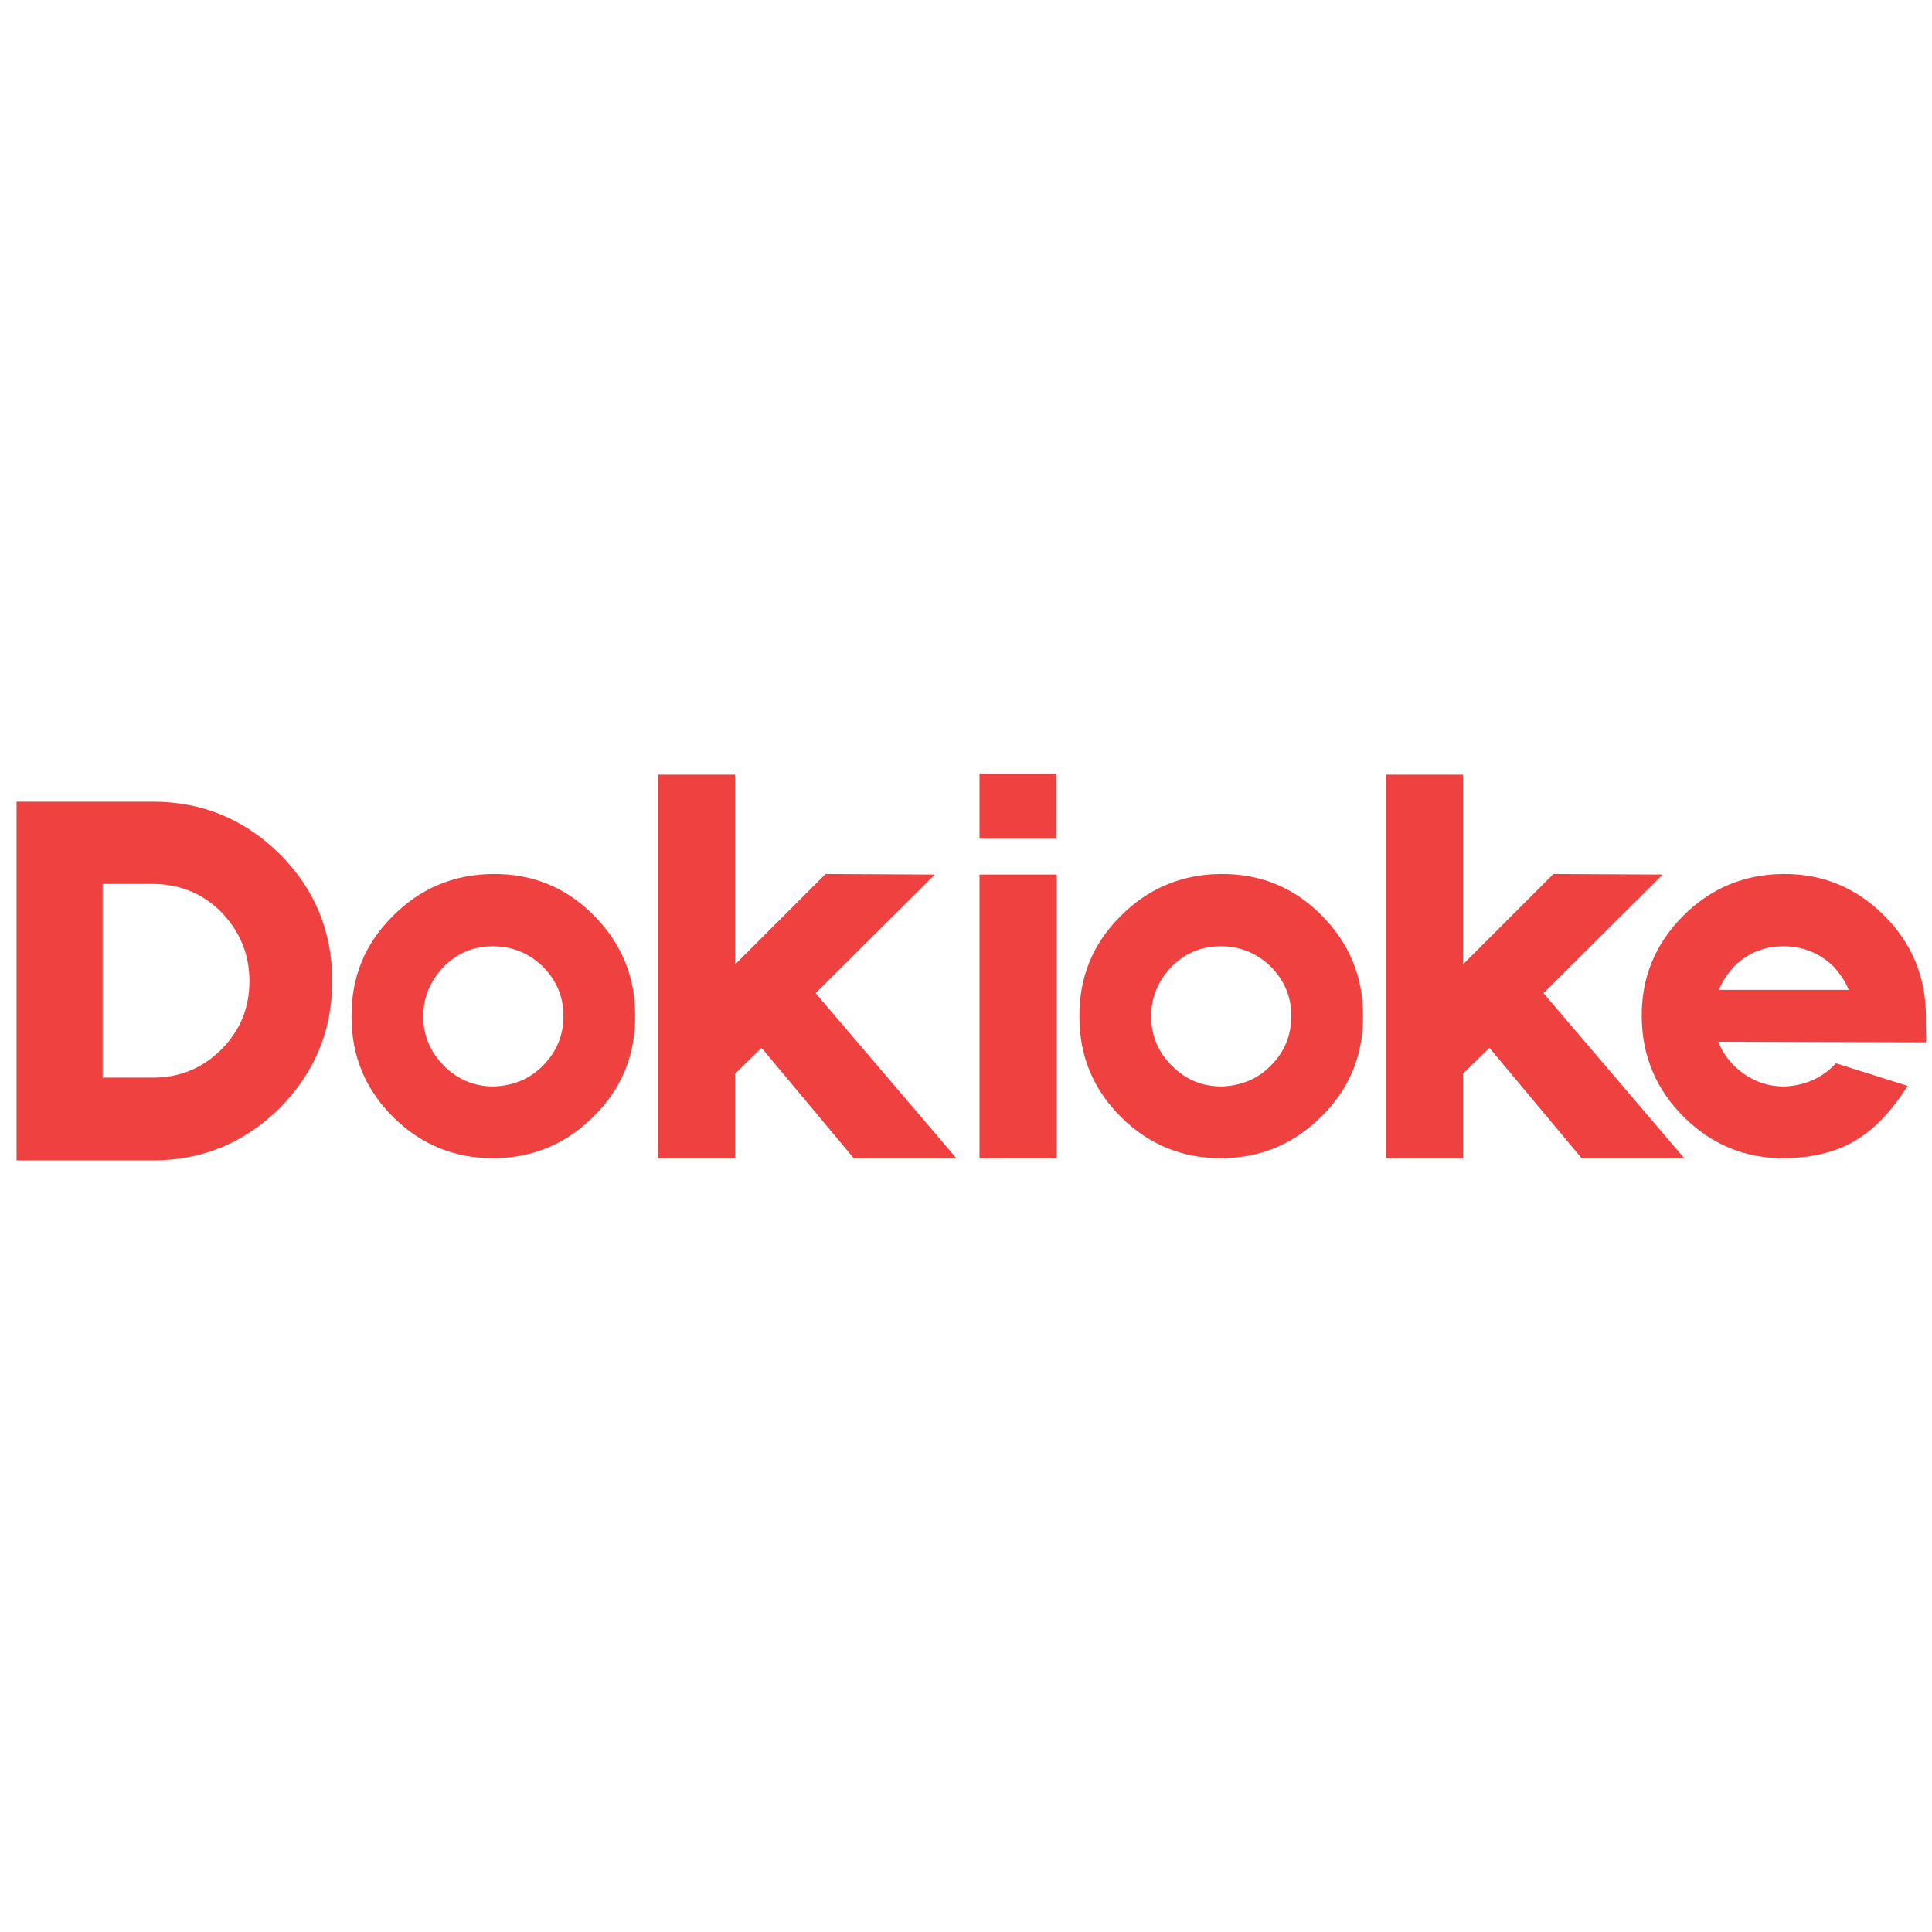
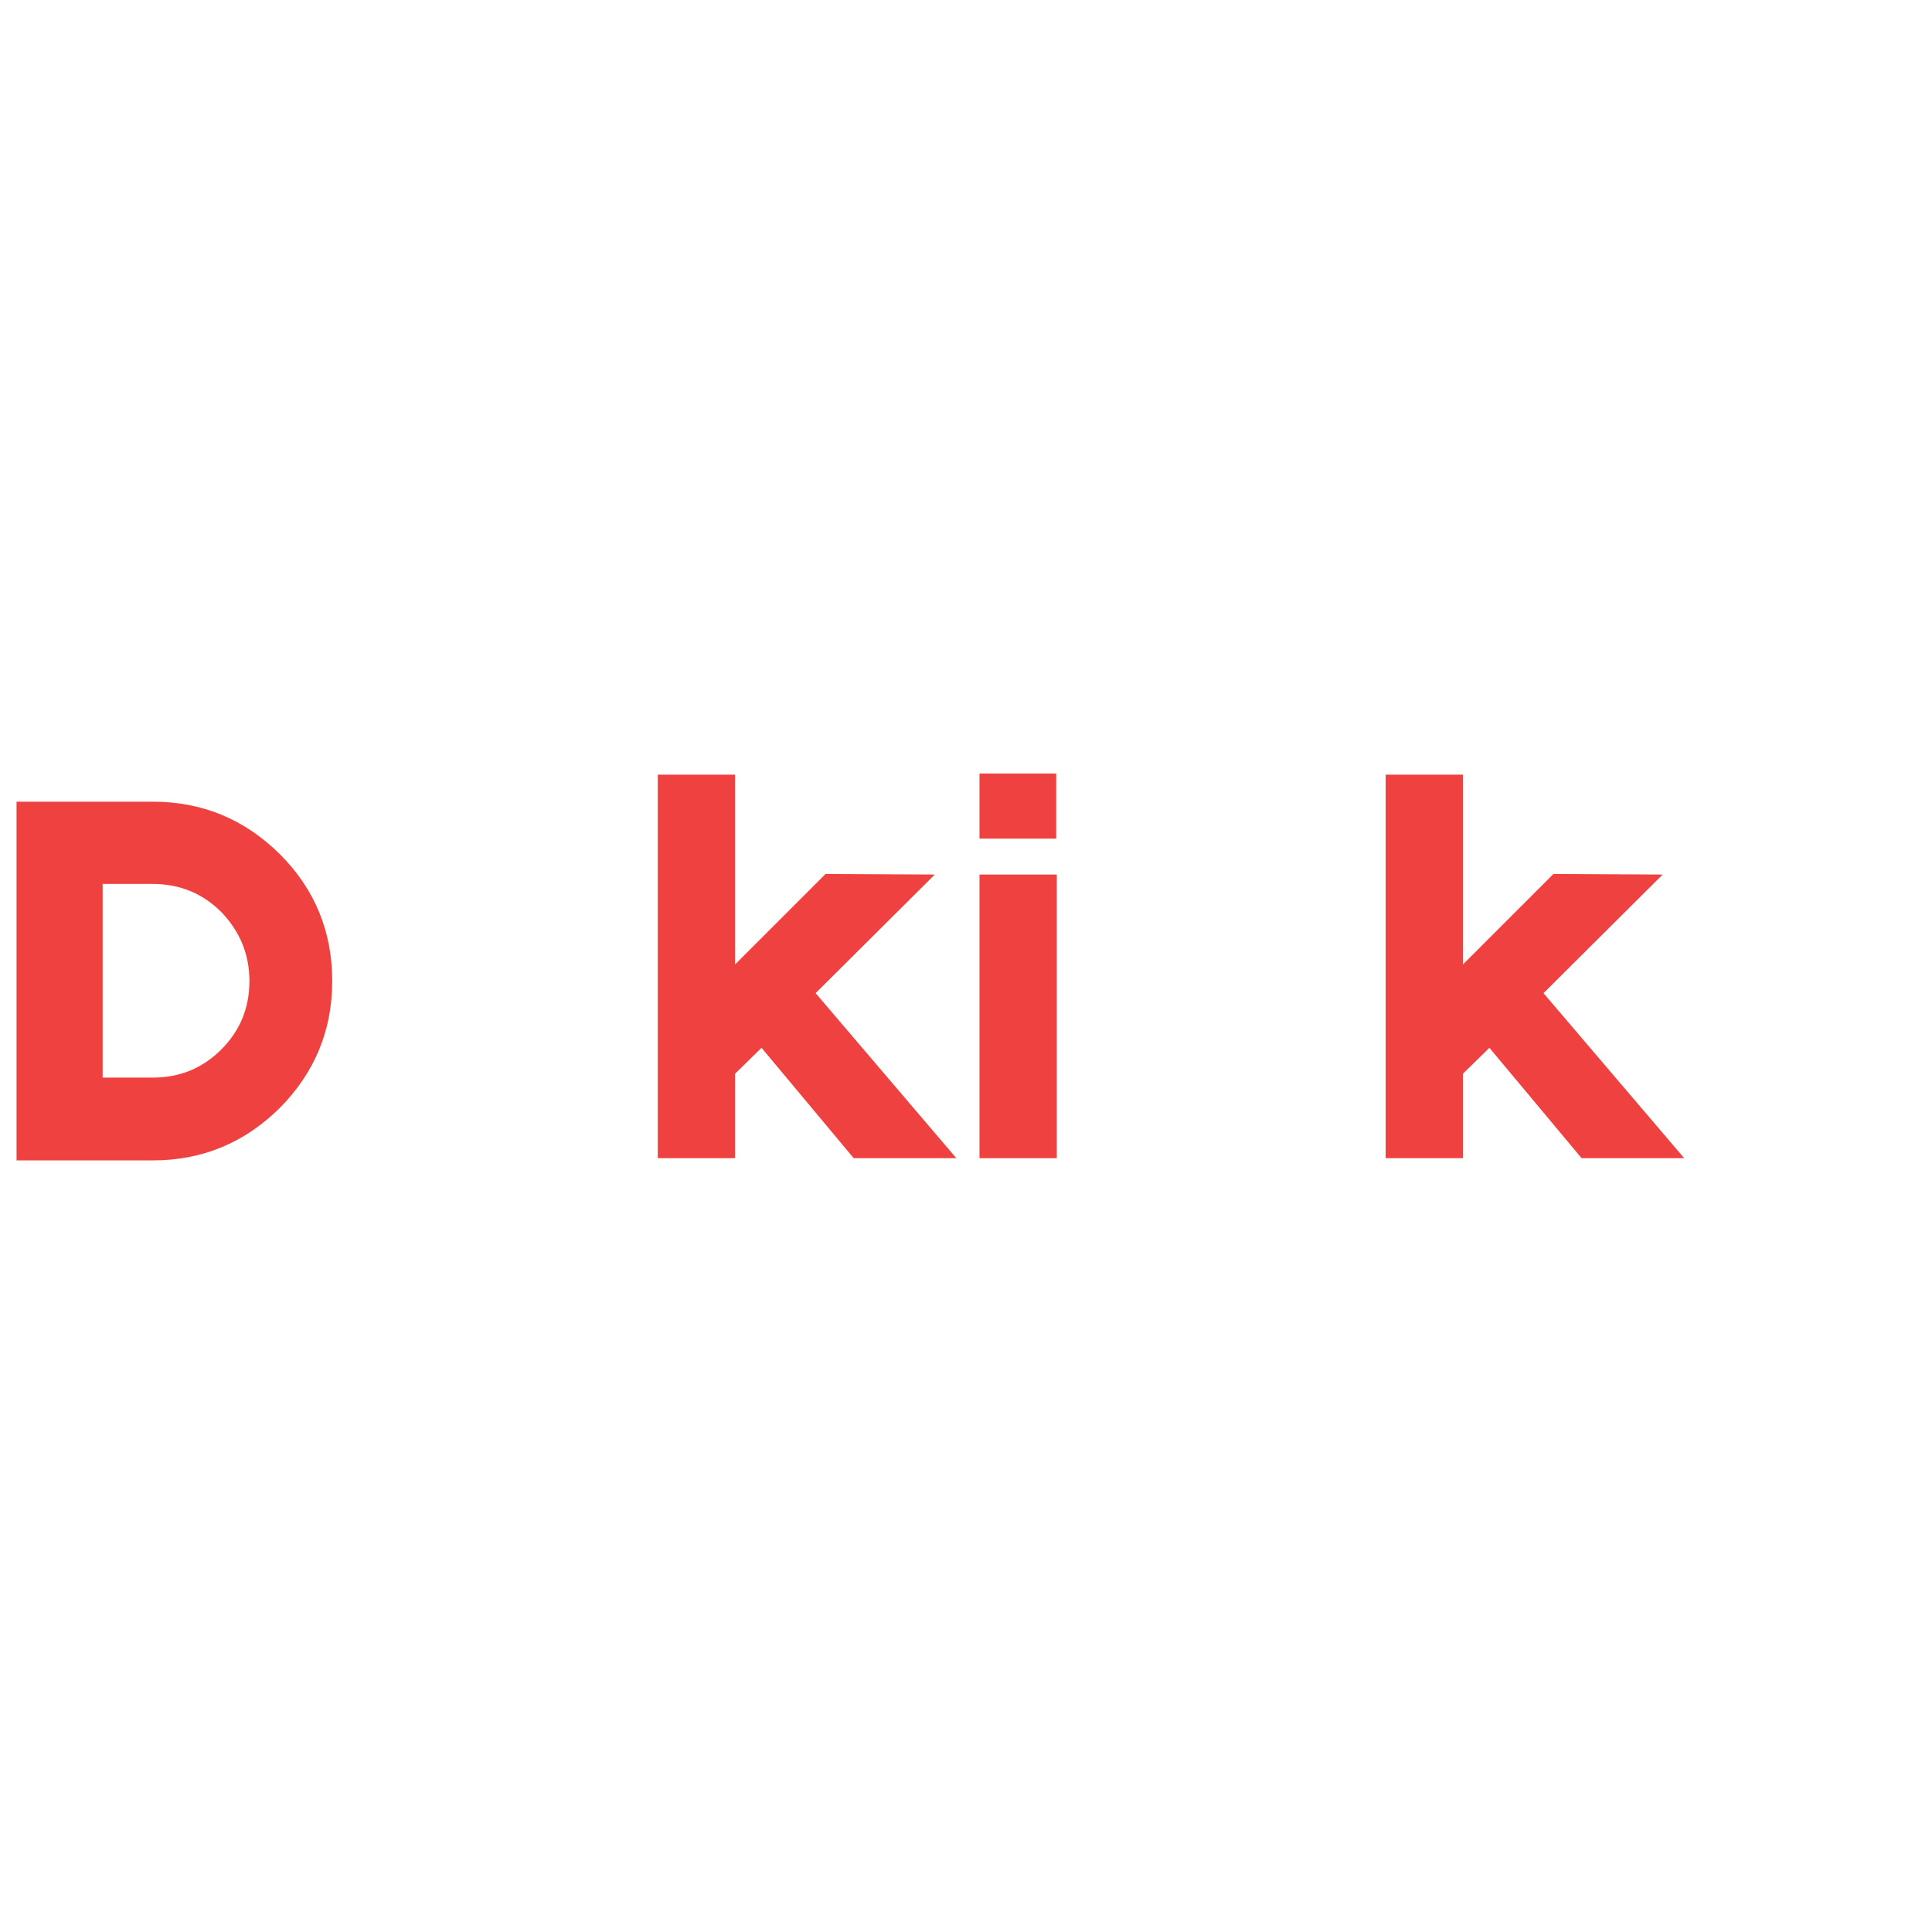
<svg xmlns="http://www.w3.org/2000/svg" version="1.0" preserveAspectRatio="xMidYMid meet" height="1000" viewBox="0 0 750 750" zoomAndPan="magnify" width="1000">
  <defs>
    <g />
  </defs>
  <g fill-opacity="1" fill="#ef4240">
    <g transform="translate(0, 449.605)">
      <g>
        <path d="M 59.344 -138.391 C 78.477 -138.391 94.898 -131.609 108.609 -118.047 C 122.18 -104.473 128.969 -88.047 128.969 -68.766 C 128.969 -49.629 122.18 -33.207 108.609 -19.5 C 94.898 -5.926 78.477 0.859 59.344 0.859 L 6.422 0.859 L 6.422 -138.391 Z M 85.906 -42.203 C 93.188 -49.484 96.828 -58.336 96.828 -68.766 C 96.828 -79.047 93.188 -87.973 85.906 -95.547 C 78.625 -102.828 69.695 -106.469 59.125 -106.469 L 39.844 -106.469 L 39.844 -31.281 L 59.344 -31.281 C 69.77 -31.281 78.625 -34.922 85.906 -42.203 Z M 85.906 -42.203" />
      </g>
    </g>
  </g>
  <g fill-opacity="1" fill="#ef4240">
    <g transform="translate(134.103, 449.605)">
      <g>
-         <path d="M 57.203 -110.328 C 72.484 -110.473 85.477 -105.191 96.188 -94.484 C 107.039 -83.629 112.469 -70.629 112.469 -55.484 C 112.613 -40.203 107.332 -27.207 96.625 -16.5 C 85.906 -5.645 72.977 -0.145 57.844 0 C 42.562 0.145 29.492 -5.141 18.641 -15.859 C 7.785 -26.566 2.359 -39.562 2.359 -54.844 C 2.211 -70.125 7.492 -83.117 18.203 -93.828 C 28.922 -104.68 41.922 -110.18 57.203 -110.328 Z M 76.703 -35.984 C 81.984 -41.273 84.625 -47.703 84.625 -55.266 C 84.625 -62.691 81.91 -69.117 76.484 -74.547 C 71.055 -79.691 64.629 -82.266 57.203 -82.266 C 49.773 -82.266 43.422 -79.625 38.141 -74.344 C 32.848 -68.77 30.203 -62.344 30.203 -55.062 C 30.203 -47.633 32.914 -41.207 38.344 -35.781 C 43.633 -30.488 50.062 -27.844 57.625 -27.844 C 65.344 -28.133 71.703 -30.848 76.703 -35.984 Z M 76.703 -35.984" />
-       </g>
+         </g>
    </g>
  </g>
  <g fill-opacity="1" fill="#ef4240">
    <g transform="translate(248.926, 449.605)">
      <g>
        <path d="M 82.484 0 L 46.703 -42.844 L 36.422 -32.781 L 36.422 0 L 6.422 0 L 6.422 -148.891 L 36.422 -148.891 L 36.422 -75.203 L 71.547 -110.328 L 113.969 -110.109 L 67.703 -64.062 L 122.328 0 Z M 82.484 0" />
      </g>
    </g>
  </g>
  <g fill-opacity="1" fill="#ef4240">
    <g transform="translate(373.818, 449.605)">
      <g>
        <path d="M 36.203 -149.328 L 36.203 -124.047 L 6.422 -124.047 L 6.422 -149.328 Z M 36.422 -110.109 L 36.422 0 L 6.422 0 L 6.422 -110.109 Z M 36.422 -110.109" />
      </g>
    </g>
  </g>
  <g fill-opacity="1" fill="#ef4240">
    <g transform="translate(416.662, 449.605)">
      <g>
-         <path d="M 57.203 -110.328 C 72.484 -110.473 85.477 -105.191 96.188 -94.484 C 107.039 -83.629 112.469 -70.629 112.469 -55.484 C 112.613 -40.203 107.332 -27.207 96.625 -16.5 C 85.906 -5.645 72.977 -0.145 57.844 0 C 42.562 0.145 29.492 -5.141 18.641 -15.859 C 7.785 -26.566 2.359 -39.562 2.359 -54.844 C 2.211 -70.125 7.492 -83.117 18.203 -93.828 C 28.922 -104.68 41.922 -110.18 57.203 -110.328 Z M 76.703 -35.984 C 81.984 -41.273 84.625 -47.703 84.625 -55.266 C 84.625 -62.691 81.91 -69.117 76.484 -74.547 C 71.055 -79.691 64.629 -82.266 57.203 -82.266 C 49.773 -82.266 43.422 -79.625 38.141 -74.344 C 32.848 -68.77 30.203 -62.344 30.203 -55.062 C 30.203 -47.633 32.914 -41.207 38.344 -35.781 C 43.633 -30.488 50.062 -27.844 57.625 -27.844 C 65.344 -28.133 71.703 -30.848 76.703 -35.984 Z M 76.703 -35.984" />
-       </g>
+         </g>
    </g>
  </g>
  <g fill-opacity="1" fill="#ef4240">
    <g transform="translate(531.485, 449.605)">
      <g>
        <path d="M 82.484 0 L 46.703 -42.844 L 36.422 -32.781 L 36.422 0 L 6.422 0 L 6.422 -148.891 L 36.422 -148.891 L 36.422 -75.203 L 71.547 -110.328 L 113.969 -110.109 L 67.703 -64.062 L 122.328 0 Z M 82.484 0" />
      </g>
    </g>
  </g>
  <g fill-opacity="1" fill="#ef4240">
    <g transform="translate(634.954, 449.605)">
      <g>
-         <path d="M 112.688 -50.344 C 112.832 -47.344 112.832 -45.555 112.688 -44.984 L 32.141 -45.203 C 33.273 -41.922 35.344 -38.781 38.344 -35.781 C 43.914 -30.488 50.344 -27.844 57.625 -27.844 C 65.344 -28.133 71.77 -30.848 76.906 -35.984 L 77.766 -36.844 L 105.625 -28.062 C 99.477 -18.5 93.051 -11.645 86.344 -7.5 C 78.77 -2.645 69.27 -0.145 57.844 0 C 42.707 0.145 29.711 -5.141 18.859 -15.859 C 8.004 -26.566 2.504 -39.562 2.359 -54.844 C 2.211 -69.977 7.492 -82.973 18.203 -93.828 C 28.922 -104.68 41.922 -110.18 57.203 -110.328 C 72.336 -110.473 85.332 -105.191 96.188 -94.484 C 107.039 -83.766 112.539 -70.766 112.688 -55.484 Z M 57.422 -82.266 C 49.848 -82.266 43.422 -79.625 38.141 -74.344 C 35.422 -71.344 33.488 -68.344 32.344 -65.344 L 82.688 -65.344 C 81.551 -68.344 79.555 -71.41 76.703 -74.547 C 71.273 -79.691 64.848 -82.266 57.422 -82.266 Z M 57.422 -82.266" />
-       </g>
+         </g>
    </g>
  </g>
</svg>